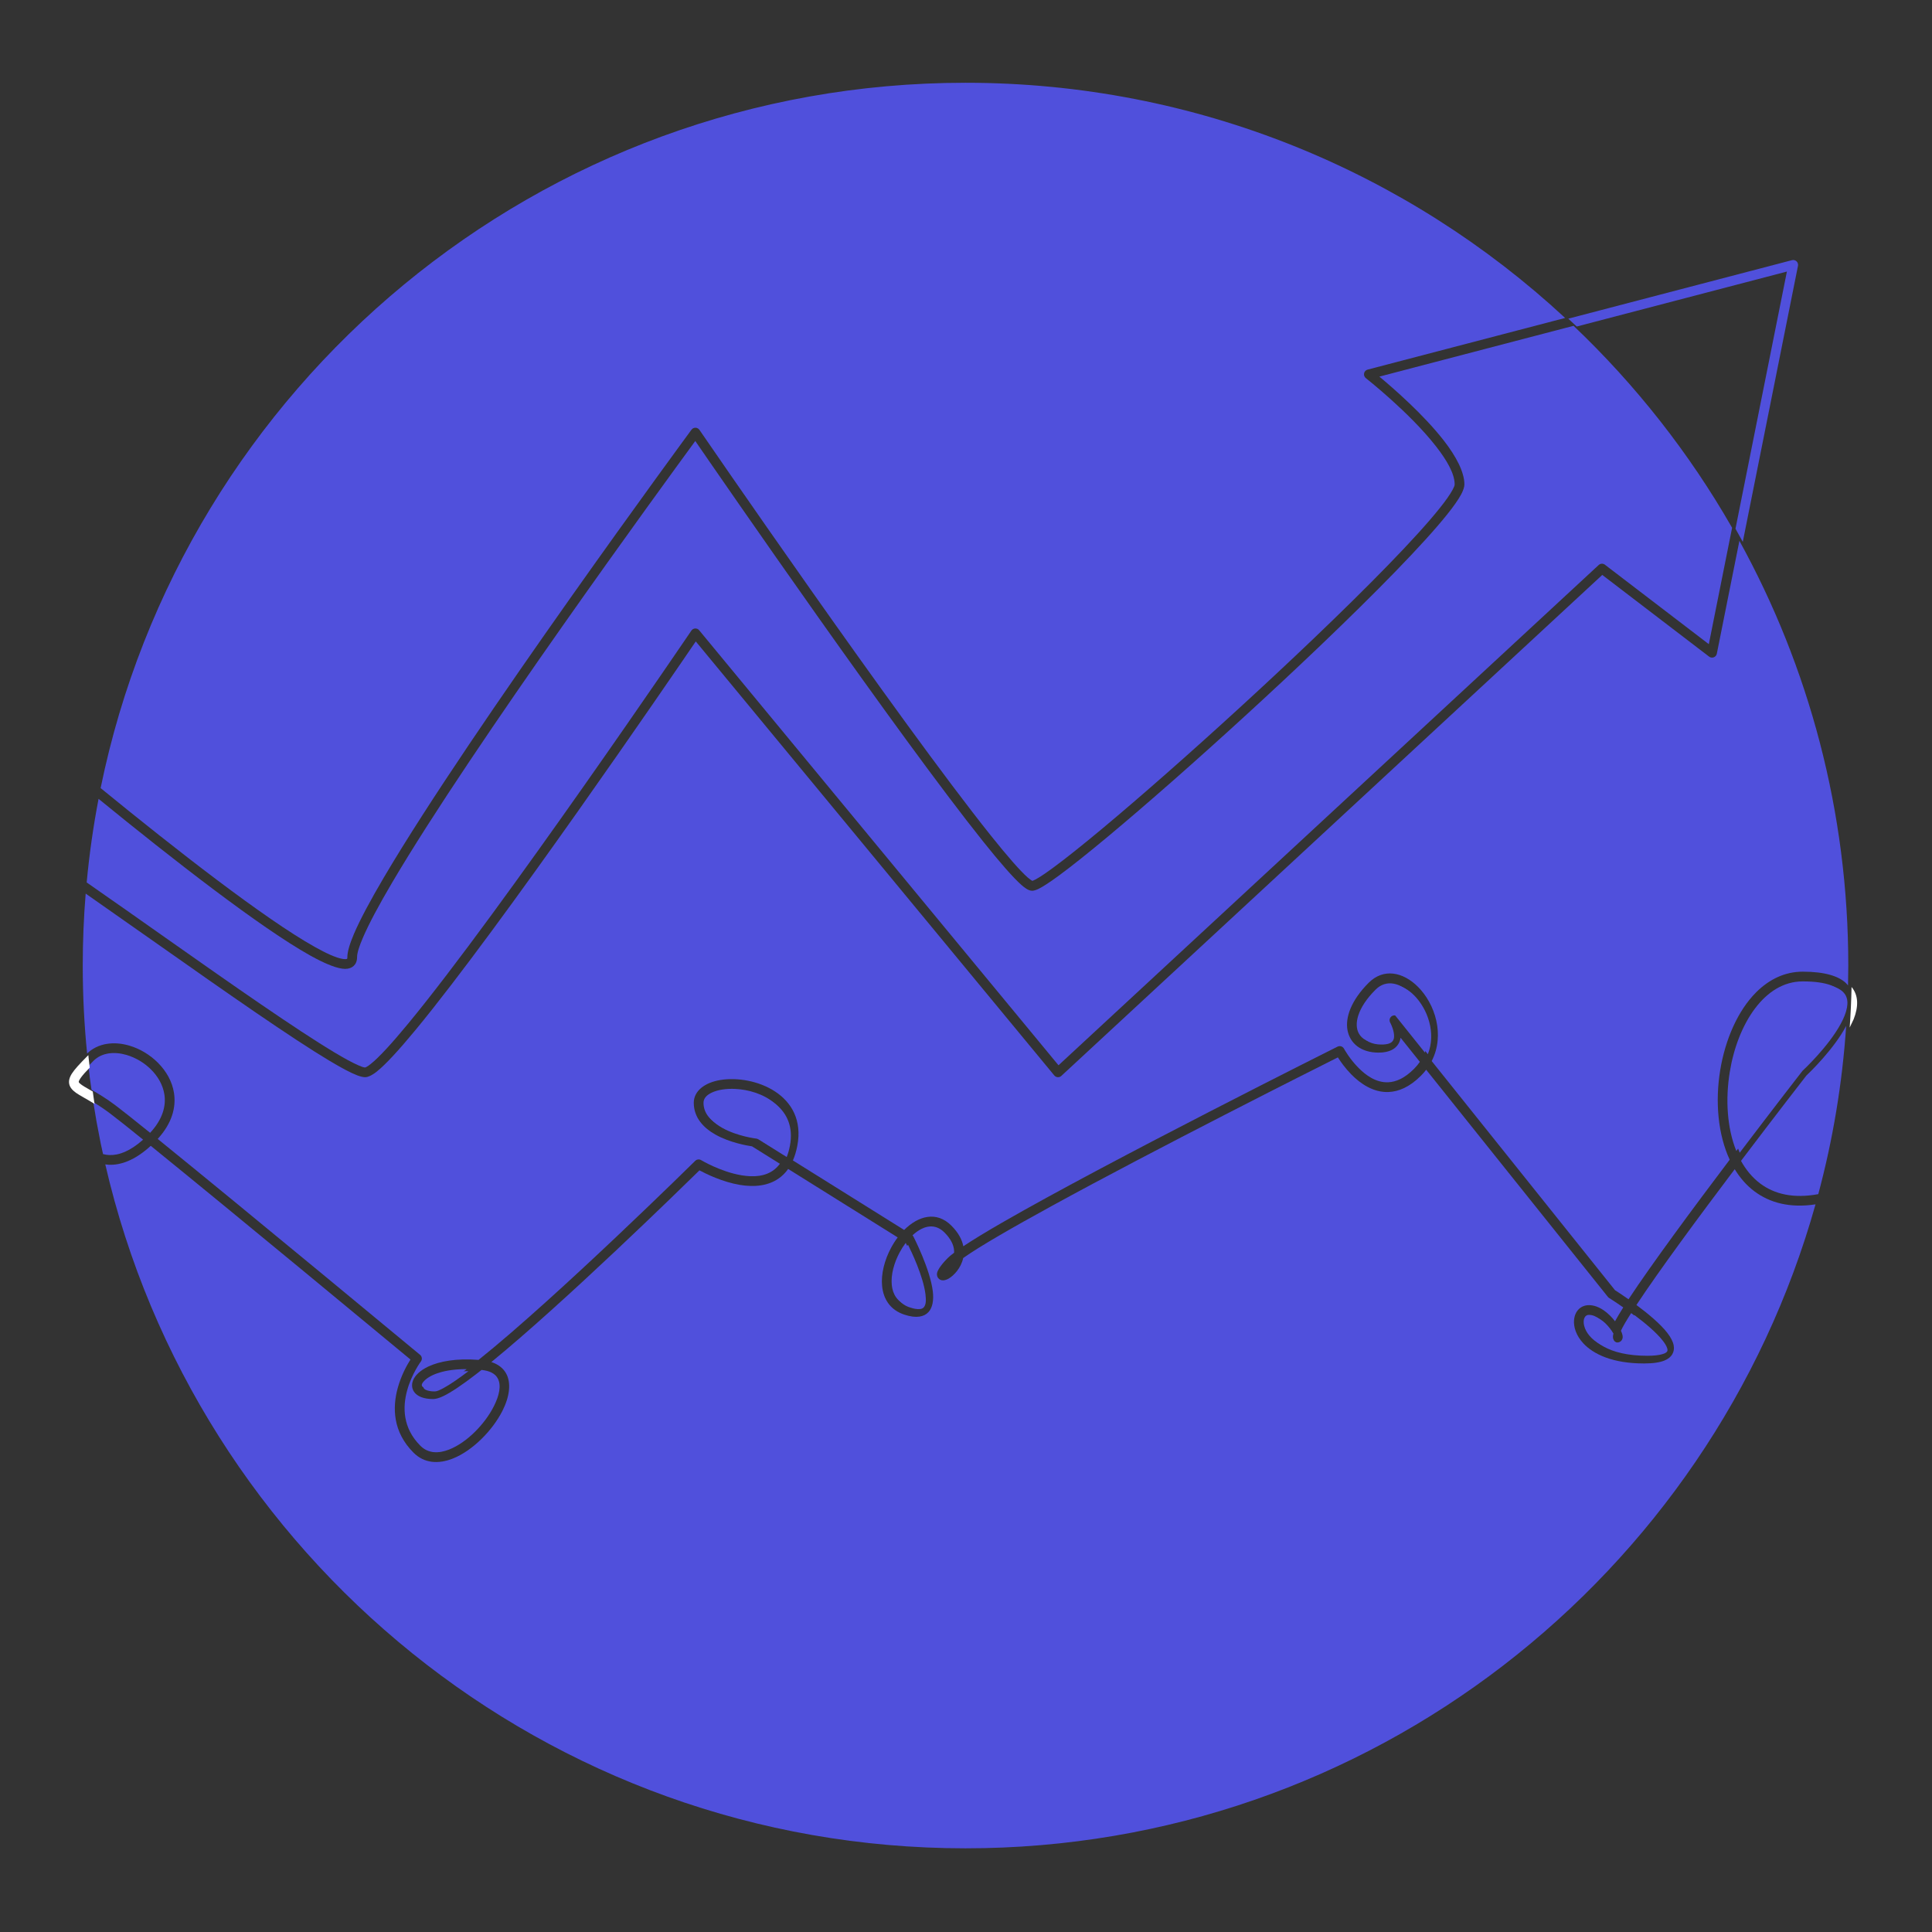
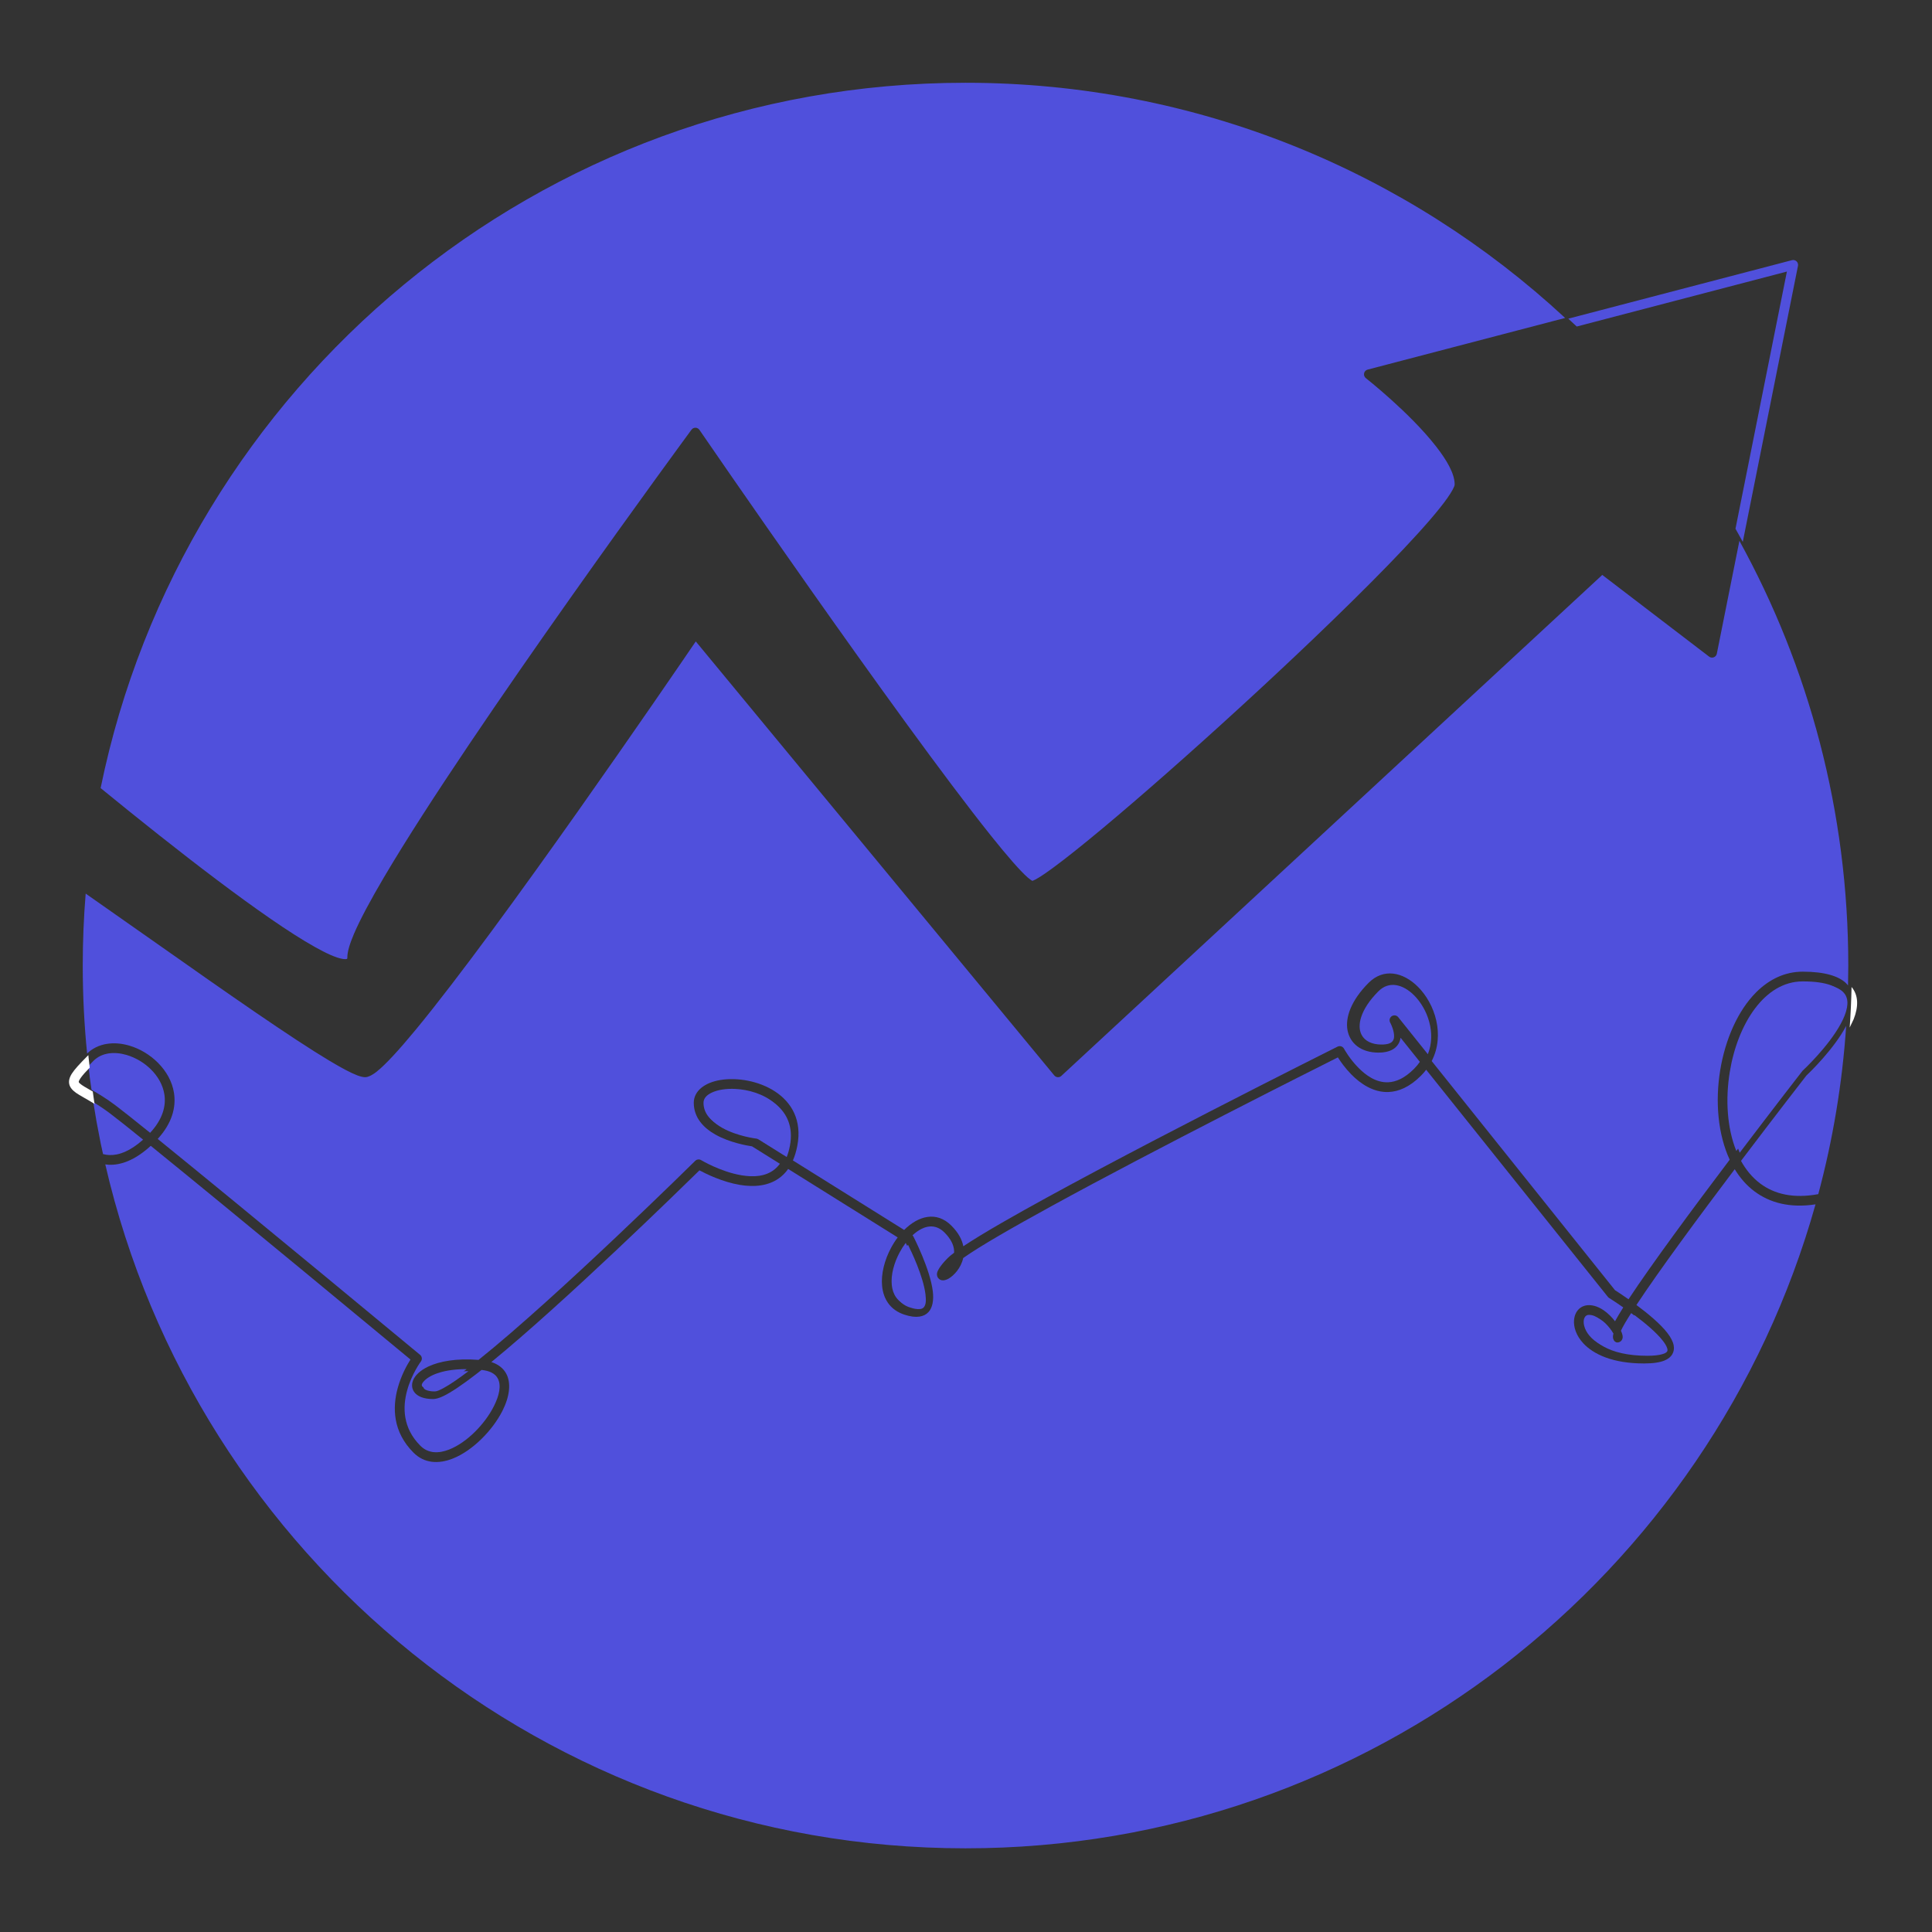
<svg xmlns="http://www.w3.org/2000/svg" clip-rule="evenodd" fill-rule="evenodd" stroke-linejoin="round" stroke-miterlimit="2" viewBox="0 0 700 700">
  <rect x="0" y="0" width="700" height="700" fill="#333333" stroke="none" />
  <path d="m0 0h700v700h-700z" fill="none" />
  <g fill="#5050dc">
    <path d="m47.223 418.662 1.31.13c4.268.173 9.402-1.534 15.284-6.907 28.819 23.336 85.674 70.436 94.763 77.969-1.236 1.942-3.384 5.743-4.659 10.416-1.913 7.012-1.877 15.927 5.775 23.574 3.928 3.929 9.095 4.212 14.331 2.144 7.16-2.828 14.448-10.195 18.101-17.394 2.634-5.189 3.301-10.309 1.275-13.788-1.027-1.765-2.734-3.199-5.314-4.027 26.561-21.678 69.064-63.213 75.93-69.952 2.481 1.332 8.448 4.258 14.771 5.313 5.293.882 10.801.427 14.941-2.961.961-.786 1.853-1.731 2.653-2.863l39.972 24.98c-.89 1.18-1.706 2.458-2.427 3.805-2.388 4.456-3.704 9.558-3.266 13.934.475 4.754 2.921 8.711 8.108 10.438 4.507 1.503 7.243.734 8.782-.9 1.497-1.591 2-4.323 1.614-7.586-.964-8.154-7.077-20.001-7.077-20.001-.089-.17-.204-.325-.34-.457 1.06-.988 2.188-1.801 3.352-2.377 2.757-1.364 5.722-1.248 8.33 1.361 2.34 2.34 3.352 4.56 3.495 6.562.02.273.023.542.011.805-.999.749-1.78 1.399-2.319 1.939-2.823 2.822-3.79 4.69-3.915 5.559-.143 1.001.238 1.644.717 2.057.346.297.81.51 1.408.528.521.015 1.299-.164 2.162-.669 1.846-1.08 4.458-3.805 5.259-7.471 5.892-4.191 17.836-11.062 32.305-18.991 38.451-21.069 94.645-49.331 104.404-54.225.946 1.49 2.618 3.888 4.865 6.182 3.414 3.488 8.135 6.656 13.58 6.457 3.642-.133 7.659-1.741 11.839-5.919.714-.714 1.359-1.451 1.939-2.205l66.302 82.875c.125.156.275.29.445.396 0 0 2.204 1.371 5.164 3.445-1.211 1.917-2.224 3.616-3.008 5.051-2.279-2.963-5.791-5.874-9.487-5.874-3.083 0-5.19 2.213-5.467 5.452-.212 2.473.73 5.636 3.41 8.505 3.607 3.86 10.523 7.317 22.139 7.317 3.432 0 5.847-.414 7.451-1.073 1.406-.578 2.297-1.37 2.823-2.246.581-.969.756-2.078.529-3.299-.253-1.366-1.07-2.934-2.33-4.56-2.609-3.368-7.205-7.148-11.262-10.157 8.207-12.473 22.863-32.31 35.872-49.549 1.929 3.185 4.326 5.941 7.214 8.099 5.529 4.13 12.884 6.162 22.264 4.727-38.022 135.491-162.557 234.966-310.142 234.966-152.83 0-280.942-106.67-313.876-249.535z" transform="matrix(.993 0 0 .993 -8.746 6.156)" />
    <path d="m643.469 191.138c25.325 45.982 39.728 98.803 39.728 154.961l-.092 7.252-.817-.905c-2.627-2.429-7.511-4.107-15.72-4.107-6.526 0-12.235 2.806-16.924 7.465-6.752 6.712-11.372 17.336-13.2 28.615-1.834 11.322-.826 23.255 3.483 32.531-13.25 17.54-28.449 38.076-36.916 50.925-2.389-1.68-4.275-2.901-4.941-3.326l-66.875-83.592c4.908-9.529 1.224-20.899-5.048-27.129-5.362-5.326-12.469-6.912-17.955-1.425 0 0 0 0-.001 0-6.463 6.465-8.533 12.694-7.725 17.218.881 4.933 5.001 8.254 11.342 8.254 4.083 0 6.175-1.431 7.223-3.145.427-.698.685-1.475.811-2.283l7.042 8.802c-.612.885-1.327 1.745-2.15 2.568-3.362 3.361-6.531 4.776-9.459 4.883-4.409.161-8.151-2.57-10.916-5.394-3.245-3.314-5.161-6.864-5.161-6.864-.454-.845-1.498-1.175-2.356-.746 0 0-83.232 41.617-122.577 64.317-5.68 3.278-10.456 6.178-13.968 8.515-.451-2.341-1.732-4.9-4.356-7.524-5.435-5.437-12.095-3.552-17.232 1.578l-40.59-25.365c.676-1.539 1.222-3.31 1.61-5.344 3.59-18.841-15.878-25.968-27.993-24.021-5.809.934-9.787 4.031-9.787 8.334 0 5.413 3.562 9.176 7.979 11.644 5.241 2.929 11.609 4.003 13.265 4.243l10.175 6.359c-.571.779-1.201 1.442-1.884 2.001-3.346 2.737-7.833 2.919-12.11 2.206-7.653-1.276-14.737-5.532-14.737-5.532-.694-.416-1.583-.31-2.159.258 0 0-50.561 49.867-79.06 72.626-8.245-.646-14.313.569-18.213 2.371-3.149 1.454-4.981 3.362-5.666 5.059-1.32 3.269.723 6.861 7.313 6.861.891 0 2.129-.326 3.641-1.04 2.881-1.36 7.053-4.194 12.054-8.053.64-.494 1.295-1.005 1.964-1.536 2.978.318 4.882 1.318 5.825 2.938 1.534 2.635.622 6.467-1.373 10.397-3.287 6.478-9.797 13.155-16.239 15.699-3.832 1.513-7.644 1.523-10.519-1.352 0-.001 0-.001 0-.001-6.529-6.525-6.493-14.147-4.86-20.13 1.677-6.149 5.025-10.625 5.025-10.625.568-.757.442-1.827-.287-2.431 0 0-64.182-53.218-95.733-78.777 5.305-5.795 6.764-11.666 5.93-16.865-1.323-8.244-8.589-14.926-16.295-17.187-5.618-1.648-11.413-.95-15.392 2.886-1.056-10.543-1.593-21.262-1.593-32.106 0-8.836.357-17.588 1.071-26.245l28.005 19.656c23.404 16.484 46.953 32.966 61.006 41.373 4.327 2.589 7.782 4.422 10.088 5.295 1.226.463 2.199.669 2.877.669.941 0 2.426-.608 4.234-2.047 3.235-2.575 8.169-7.951 14.203-15.257 31.139-37.699 92.412-127.336 102.195-141.699 0 0 130.811 158.358 130.811 158.358.311.377.763.608 1.25.641.487.032.966-.137 1.324-.469l197.371-182.794s38.98 29.807 38.98 29.807c.486.372 1.13.467 1.703.251s.995-.712 1.115-1.312z" transform="matrix(.993 0 0 .993 -8.746 6.156)" />
    <path d="m179.101 493.357c-7.978-.029-13.135 1.919-15.421 4.204-.666.665-1.105 1.273-.932 1.854.092.311.388.528.781.725.784.394 1.896.593 3.323.593.758 0 1.861-.513 3.307-1.306 2.364-1.296 5.406-3.389 8.942-6.07z" transform="matrix(.993 0 0 .993 -8.746 6.156)" />
    <path d="m603.973 472.913c-1.74 2.732-3.039 4.929-3.735 6.443.148.31.268.596.359.848.235.646.302 1.171.286 1.505-.034.675-.324 1.12-.632 1.406-.339.316-.768.515-1.316.515-.377 0-1.18-.174-2.138-1.132-.425-.426-.823-1.228-.55-2.475.024-.111.055-.231.094-.359-.215-.381-.456-.771-.709-1.126-1.638-2.294-4.167-4.974-7.034-4.974-1.743 0-2.293 1.933-1.758 4.025 1.199 4.691 7.513 10.151 21.84 10.151 2.378 0 4.174-.199 5.478-.588.873-.26 1.475-.545 1.753-1.008.205-.342.13-.749-.012-1.198-.261-.825-.82-1.718-1.551-2.661-2.406-3.105-6.598-6.568-10.375-9.372z" transform="matrix(.993 0 0 .993 -8.746 6.156)" />
    <path d="m339.279 447.292c-.816 1.08-1.563 2.255-2.222 3.485-2.042 3.812-3.237 8.161-2.863 11.905.337 3.366 2.025 6.201 5.698 7.424h.001c1.485.495 2.677.704 3.631.624.627-.053 1.111-.236 1.445-.59.924-.981.912-2.724.674-4.736-.774-6.541-5.108-15.596-6.364-18.112z" transform="matrix(.993 0 0 .993 -8.746 6.156)" />
    <path d="m682.431 368.121c-1.422 21.089-4.88 41.625-10.182 61.39-8.974 1.674-15.957.028-21.148-3.85-2.902-2.168-5.237-5-7.047-8.288 12.395-16.381 22.795-29.771 23.83-31.103 1.09-1.029 10.047-9.618 14.547-18.149z" transform="matrix(.993 0 0 .993 -8.746 6.156)" />
    <path d="m295.072 415.312c.483-1.198.877-2.561 1.171-4.103 2.587-13.578-9.351-19.628-19.182-20.093-3.268-.155-6.325.295-8.561 1.353-1.761.833-3.002 2.024-3.002 3.717 0 4.04 2.865 6.704 6.162 8.547 5.491 3.069 12.357 3.871 12.357 3.871.26.031.511.119.733.258z" transform="matrix(.993 0 0 .993 -8.746 6.156)" />
    <path d="m42.852 395.955c1.78 1.056 3.783 2.364 5.985 4.016 2.237 1.678 6.535 5.093 12.187 9.656-4.758 4.236-8.85 5.761-12.347 5.619-.795-.033-1.554-.152-2.275-.351l-.853-3.917c-.505-2.631-1.01-5.262-1.514-7.894z" transform="matrix(.993 0 0 .993 -8.746 6.156)" />
    <path d="m642.342 413.759c12.58-16.606 22.825-29.776 22.825-29.776.059-.077.125-.148.196-.214 0 0 9.216-8.506 13.819-17.02 1.085-2.007 1.912-4.008 2.251-5.889.293-1.623.223-3.143-.479-4.441-.714-1.321-2.065-2.369-4.149-3.139-2.436-.902-5.782-1.392-10.237-1.392-7.006 0-12.86 3.876-17.34 9.787-4.676 6.169-7.859 14.539-9.281 23.312-1.607 9.922-.995 20.397 2.395 28.772z" transform="matrix(.993 0 0 .993 -8.746 6.156)" />
    <path d="m41.091 382.744.499 4.354.608 4.343c2.352 1.342 5.318 3.103 8.769 5.691 2.294 1.721 6.755 5.268 12.617 10.003 4.503-4.849 5.891-9.711 5.192-14.067-1.111-6.926-7.316-12.444-13.79-14.344-4.416-1.295-9.01-.913-12.101 2.175z" transform="matrix(.993 0 0 .993 -8.746 6.156)" />
-     <path d="m582.954 112.68c22.671 21.556 42.209 46.374 57.849 73.692l-8.492 42.468s-37.908-28.987-37.908-28.987c-.686-.524-1.65-.479-2.283.108l-197.09 182.533c-13.194-15.973-131.121-158.733-131.121-158.733-.356-.431-.894-.669-1.452-.642-.558.026-1.071.313-1.384.776 0 0-69.486 102.421-103.325 143.388-5.821 7.047-10.557 12.256-13.677 14.74-.581.463-1.094.822-1.541 1.06-.199.107-.348.215-.483.215-.559 0-1.416-.325-2.568-.827-2.14-.933-5.05-2.525-8.575-4.634-14.003-8.376-37.465-24.803-60.784-41.228-10.182-7.171-20.336-14.342-29.686-20.829.963-10.322 2.415-20.502 4.336-30.502 27.063 22.087 59.035 46.991 77.187 57.143 5.732 3.206 10.216 4.929 12.853 4.895 1.361-.017 2.382-.44 3.092-1.126.725-.701 1.193-1.725 1.193-3.165 0-1.552.787-3.957 2.133-7.099 2.19-5.113 5.883-11.983 10.644-20.068 29.461-50.027 99.573-146.075 110.621-161.149 10.285 14.954 74.014 107.355 105.12 146.237 6.015 7.519 10.837 13.057 13.841 15.708 1.066.941 1.956 1.551 2.618 1.846.513.229.963.313 1.332.313.507 0 1.3-.188 2.316-.681 1.651-.802 4.237-2.496 7.569-4.948 18.398-13.536 60.576-50.671 95.115-83.666 20.183-19.281 37.759-37.153 46.491-48.091 2.322-2.908 4.032-5.347 5.034-7.21.829-1.543 1.193-2.794 1.193-3.671 0-4.546-3.063-10.287-7.52-16.016-7.373-9.478-18.426-19.092-23.508-23.319z" transform="matrix(.993 0 0 .993 -8.746 6.156)" />
-     <path d="m528.71 377.85c3.082-7.735-.071-16.545-5.064-21.504-3.877-3.851-8.978-5.401-12.945-1.434-3.301 3.302-5.341 6.487-6.275 9.353-.828 2.542-.77 4.786.132 6.519 1.185 2.278 3.786 3.542 7.25 3.542 2.3 0 3.605-.481 4.196-1.447.537-.879.448-2.001.251-3.02-.366-1.893-1.272-3.525-1.272-3.525-.448-.806-.203-1.821.563-2.335s1.798-.356 2.374.365z" transform="matrix(.993 0 0 .993 -8.746 6.156)" />
    <path d="m45.523 281.353c29.992-146.776 159.973-257.353 315.576-257.353 84.441 0 161.336 32.564 218.779 85.816l-72.063 18.846c-.652.17-1.151.695-1.289 1.355-.137.66.111 1.34.641 1.757 0 0 16.023 12.58 25.634 24.935 3.88 4.988 6.772 9.879 6.772 13.837 0 .485-.311 1.137-.77 1.99-.929 1.728-2.528 3.98-4.681 6.677-8.67 10.859-26.13 28.596-46.17 47.739-34.415 32.876-76.434 69.886-94.766 83.374-2.674 1.967-4.827 3.424-6.362 4.272-.507.28-1.097.52-1.352.619-.276-.173-1.051-.678-1.67-1.224-2.916-2.573-7.579-7.965-13.418-15.264-33.848-42.31-106.38-148.087-106.38-148.087-.325-.474-.859-.761-1.433-.771-.575-.01-1.118.26-1.459.722 0 0-80.212 108.979-112.298 163.464-4.855 8.246-8.615 15.257-10.849 20.472-1.603 3.745-2.419 6.646-2.419 8.496 0 .265.024.484-.11.613-.117.113-.305.11-.52.124-.347.022-.744-.015-1.188-.094-2.381-.424-5.806-1.977-10.039-4.345-18.365-10.271-50.937-35.72-78.166-57.97z" transform="matrix(.993 0 0 .993 -8.746 6.156)" />
  </g>
  <path d="m1277.19 1235.58-.17-1.91-.51.44c-7.03 7.03-11.49 11.9-13.79 15.56-2.21 3.53-2.71 6.38-2.22 8.82.54 2.67 2.37 5.16 5.86 7.64 3.47 2.45 8.95 5.19 16.01 9.56l-.33-1.96-1.22-8.72-7.17-4.16c-1.69-1.03-3.06-1.93-4.03-2.85-.42-.4-.79-.72-.88-1.16s.14-.9.41-1.48c.4-.84 1-1.75 1.77-2.79 1.66-2.23 4.06-4.89 7.28-8.15z" fill="#fff" transform="matrix(.42 0 0 .42 -504.335 -135.829)" />
  <path d="m2798.07 1174.84c6.2 7.33 5.96 17.27 1.8 27.83l-3.4 7.13c.83-11.6 1.36-23.25 1.6-34.96z" fill="#fff" transform="matrix(.42 0 0 .42 -504.335 -135.829)" />
  <path d="m2553.7 598.304 7.28 6.779 181.31-47.417-44.36 221.872 6.31 11.284 47.61-238.096c.28-1.42-.18-2.886-1.24-3.88-1.05-.993-2.54-1.374-3.94-1.008z" fill="#5050dc" transform="matrix(.42 0 0 .42 -504.335 -135.829)" />
  <path d="m1604.92 1506.28c-18.89-.07-31.1 4.54-36.51 9.95-1.57 1.57-2.61 3.01-2.21 4.39.22.74.92 1.25 1.85 1.72 1.86.93 4.49 1.4 7.87 1.4 1.8 0 4.41-1.22 7.83-3.09 5.6-3.07 12.8-8.03 21.17-14.37z" fill="#5050dc" transform="matrix(.42 0 0 .42 -504.335 -135.829)" />
  <path d="m2610.74 1457.88c-4.12 6.47-7.2 11.67-8.84 15.25.34.74.63 1.41.84 2.01.56 1.53.72 2.77.68 3.56-.08 1.6-.76 2.65-1.49 3.33-.81.75-1.82 1.22-3.12 1.22-.89 0-2.79-.41-5.06-2.68-1.01-1.01-1.95-2.91-1.3-5.86.05-.26.13-.54.22-.85-.51-.9-1.08-1.82-1.68-2.66-3.88-5.43-9.86-11.78-16.65-11.78-4.13 0-5.43 4.58-4.16 9.53 2.83 11.1 17.78 24.03 51.7 24.03 5.63 0 9.88-.47 12.97-1.39 2.07-.62 3.49-1.29 4.15-2.39.48-.81.31-1.77-.03-2.83-.62-1.96-1.94-4.07-3.67-6.3-5.7-7.36-15.62-15.55-24.56-22.19z" fill="#5050dc" transform="matrix(.42 0 0 .42 -504.335 -135.829)" />
  <path d="m1984.12 1397.23c-1.94 2.55-3.71 5.34-5.26 8.25-4.84 9.02-7.67 19.32-6.78 28.18.79 7.97 4.79 14.68 13.49 17.58 3.51 1.17 6.34 1.66 8.59 1.47 1.49-.12 2.64-.56 3.43-1.4 2.18-2.32 2.15-6.44 1.59-11.21-1.83-15.48-12.09-36.92-15.06-42.87z" fill="#5050dc" transform="matrix(.42 0 0 .42 -504.335 -135.829)" />
  <path d="m1879.46 1321.52c1.15-2.84 2.08-6.06 2.77-9.72 6.13-32.14-22.13-46.46-45.4-47.56-7.74-.37-14.98.7-20.27 3.2-4.17 1.97-7.11 4.79-7.11 8.8 0 9.56 6.78 15.87 14.59 20.23 13 7.27 29.25 9.17 29.25 9.17.62.07 1.21.28 1.74.61z" fill="#5050dc" transform="matrix(.42 0 0 .42 -504.335 -135.829)" />
  <path d="m2701.57 1317.84c29.78-39.31 54.03-70.49 54.03-70.49.14-.18.3-.35.47-.5 0 0 21.82-20.14 32.71-40.3 2.57-4.75 4.53-9.49 5.33-13.94.69-3.84.53-7.44-1.13-10.51-1.69-3.13-4.89-5.61-9.82-7.43-5.77-2.14-13.69-3.3-24.24-3.3-16.58 0-30.44 9.18-41.05 23.17-11.07 14.6-18.61 34.42-21.97 55.19-3.8 23.49-2.35 48.29 5.67 68.11z" fill="#5050dc" transform="matrix(.42 0 0 .42 -504.335 -135.829)" />
  <path d="m2432.56 1232.83c7.3-18.31-.16-39.16-11.98-50.91-9.18-9.11-21.26-12.78-30.65-3.39-7.81 7.82-12.64 15.36-14.85 22.14-1.97 6.02-1.83 11.33.31 15.44 2.8 5.39 8.96 8.38 17.16 8.38 5.45 0 8.54-1.14 9.93-3.43 1.28-2.08 1.07-4.73.6-7.15-.87-4.48-3.01-8.34-3.01-8.34-1.06-1.91-.48-4.31 1.33-5.53 1.81-1.21 4.26-.84 5.62.87z" fill="#5050dc" transform="matrix(.42 0 0 .42 -504.335 -135.829)" />
</svg>